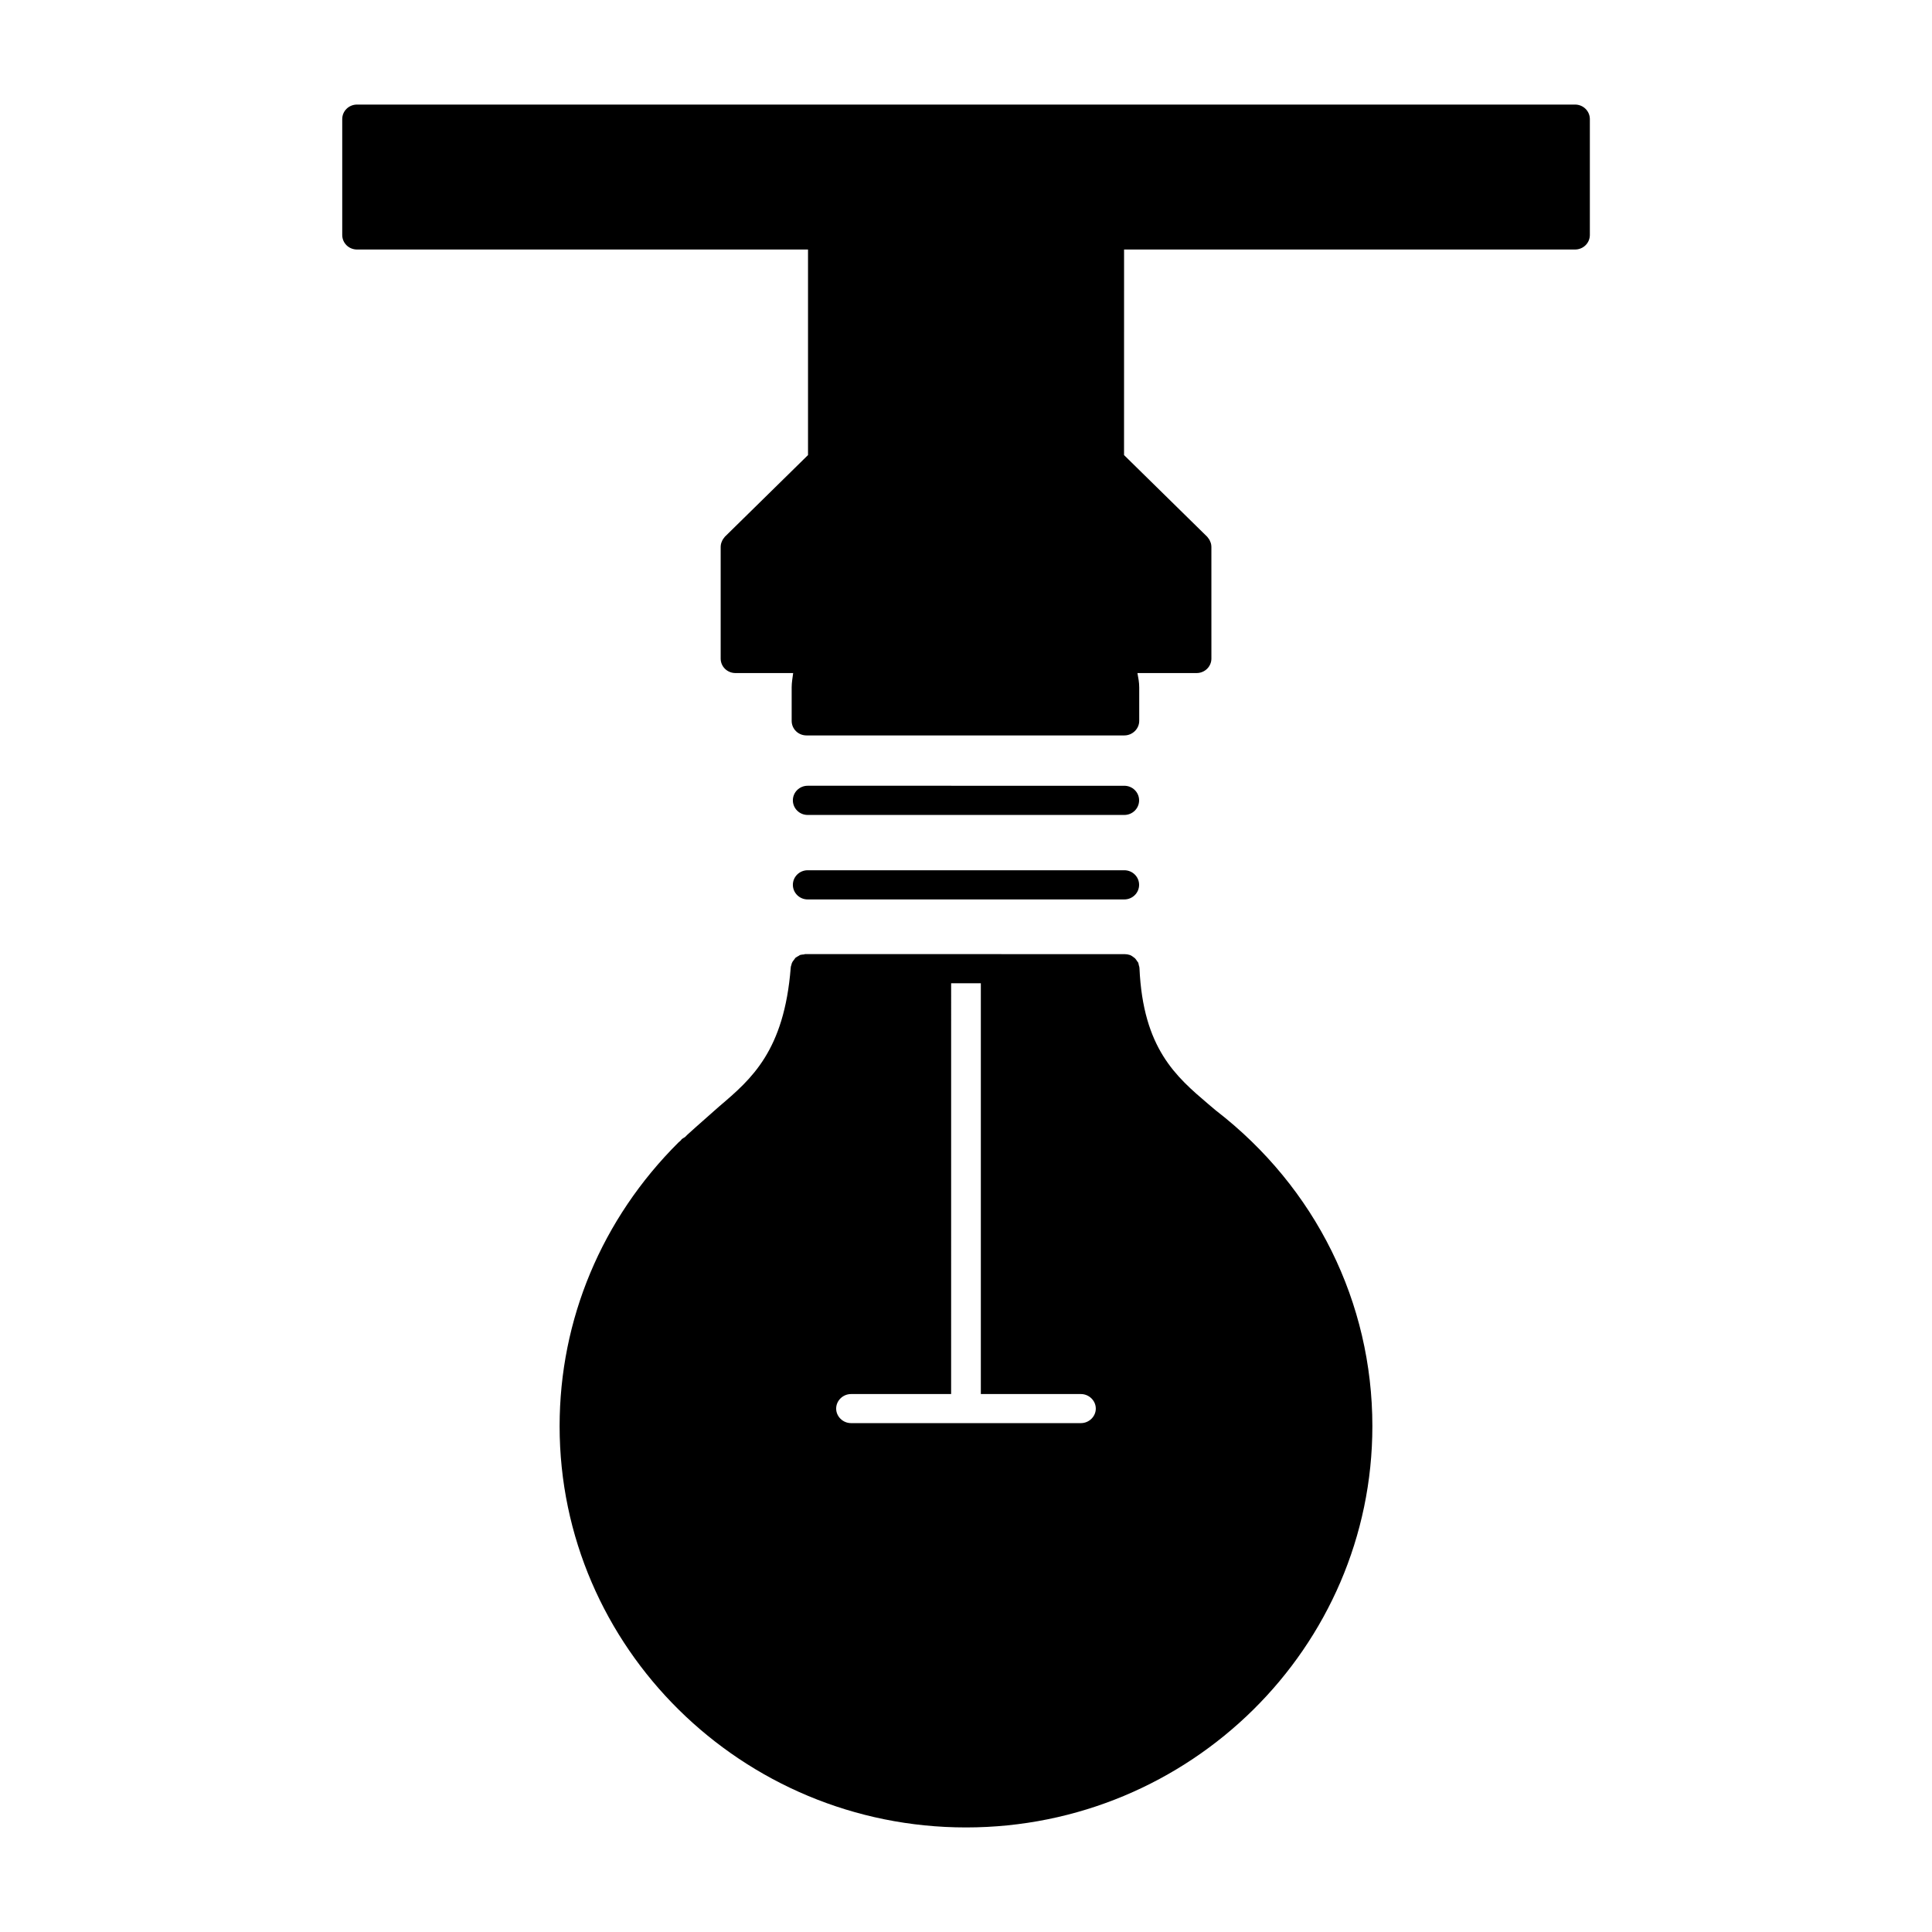
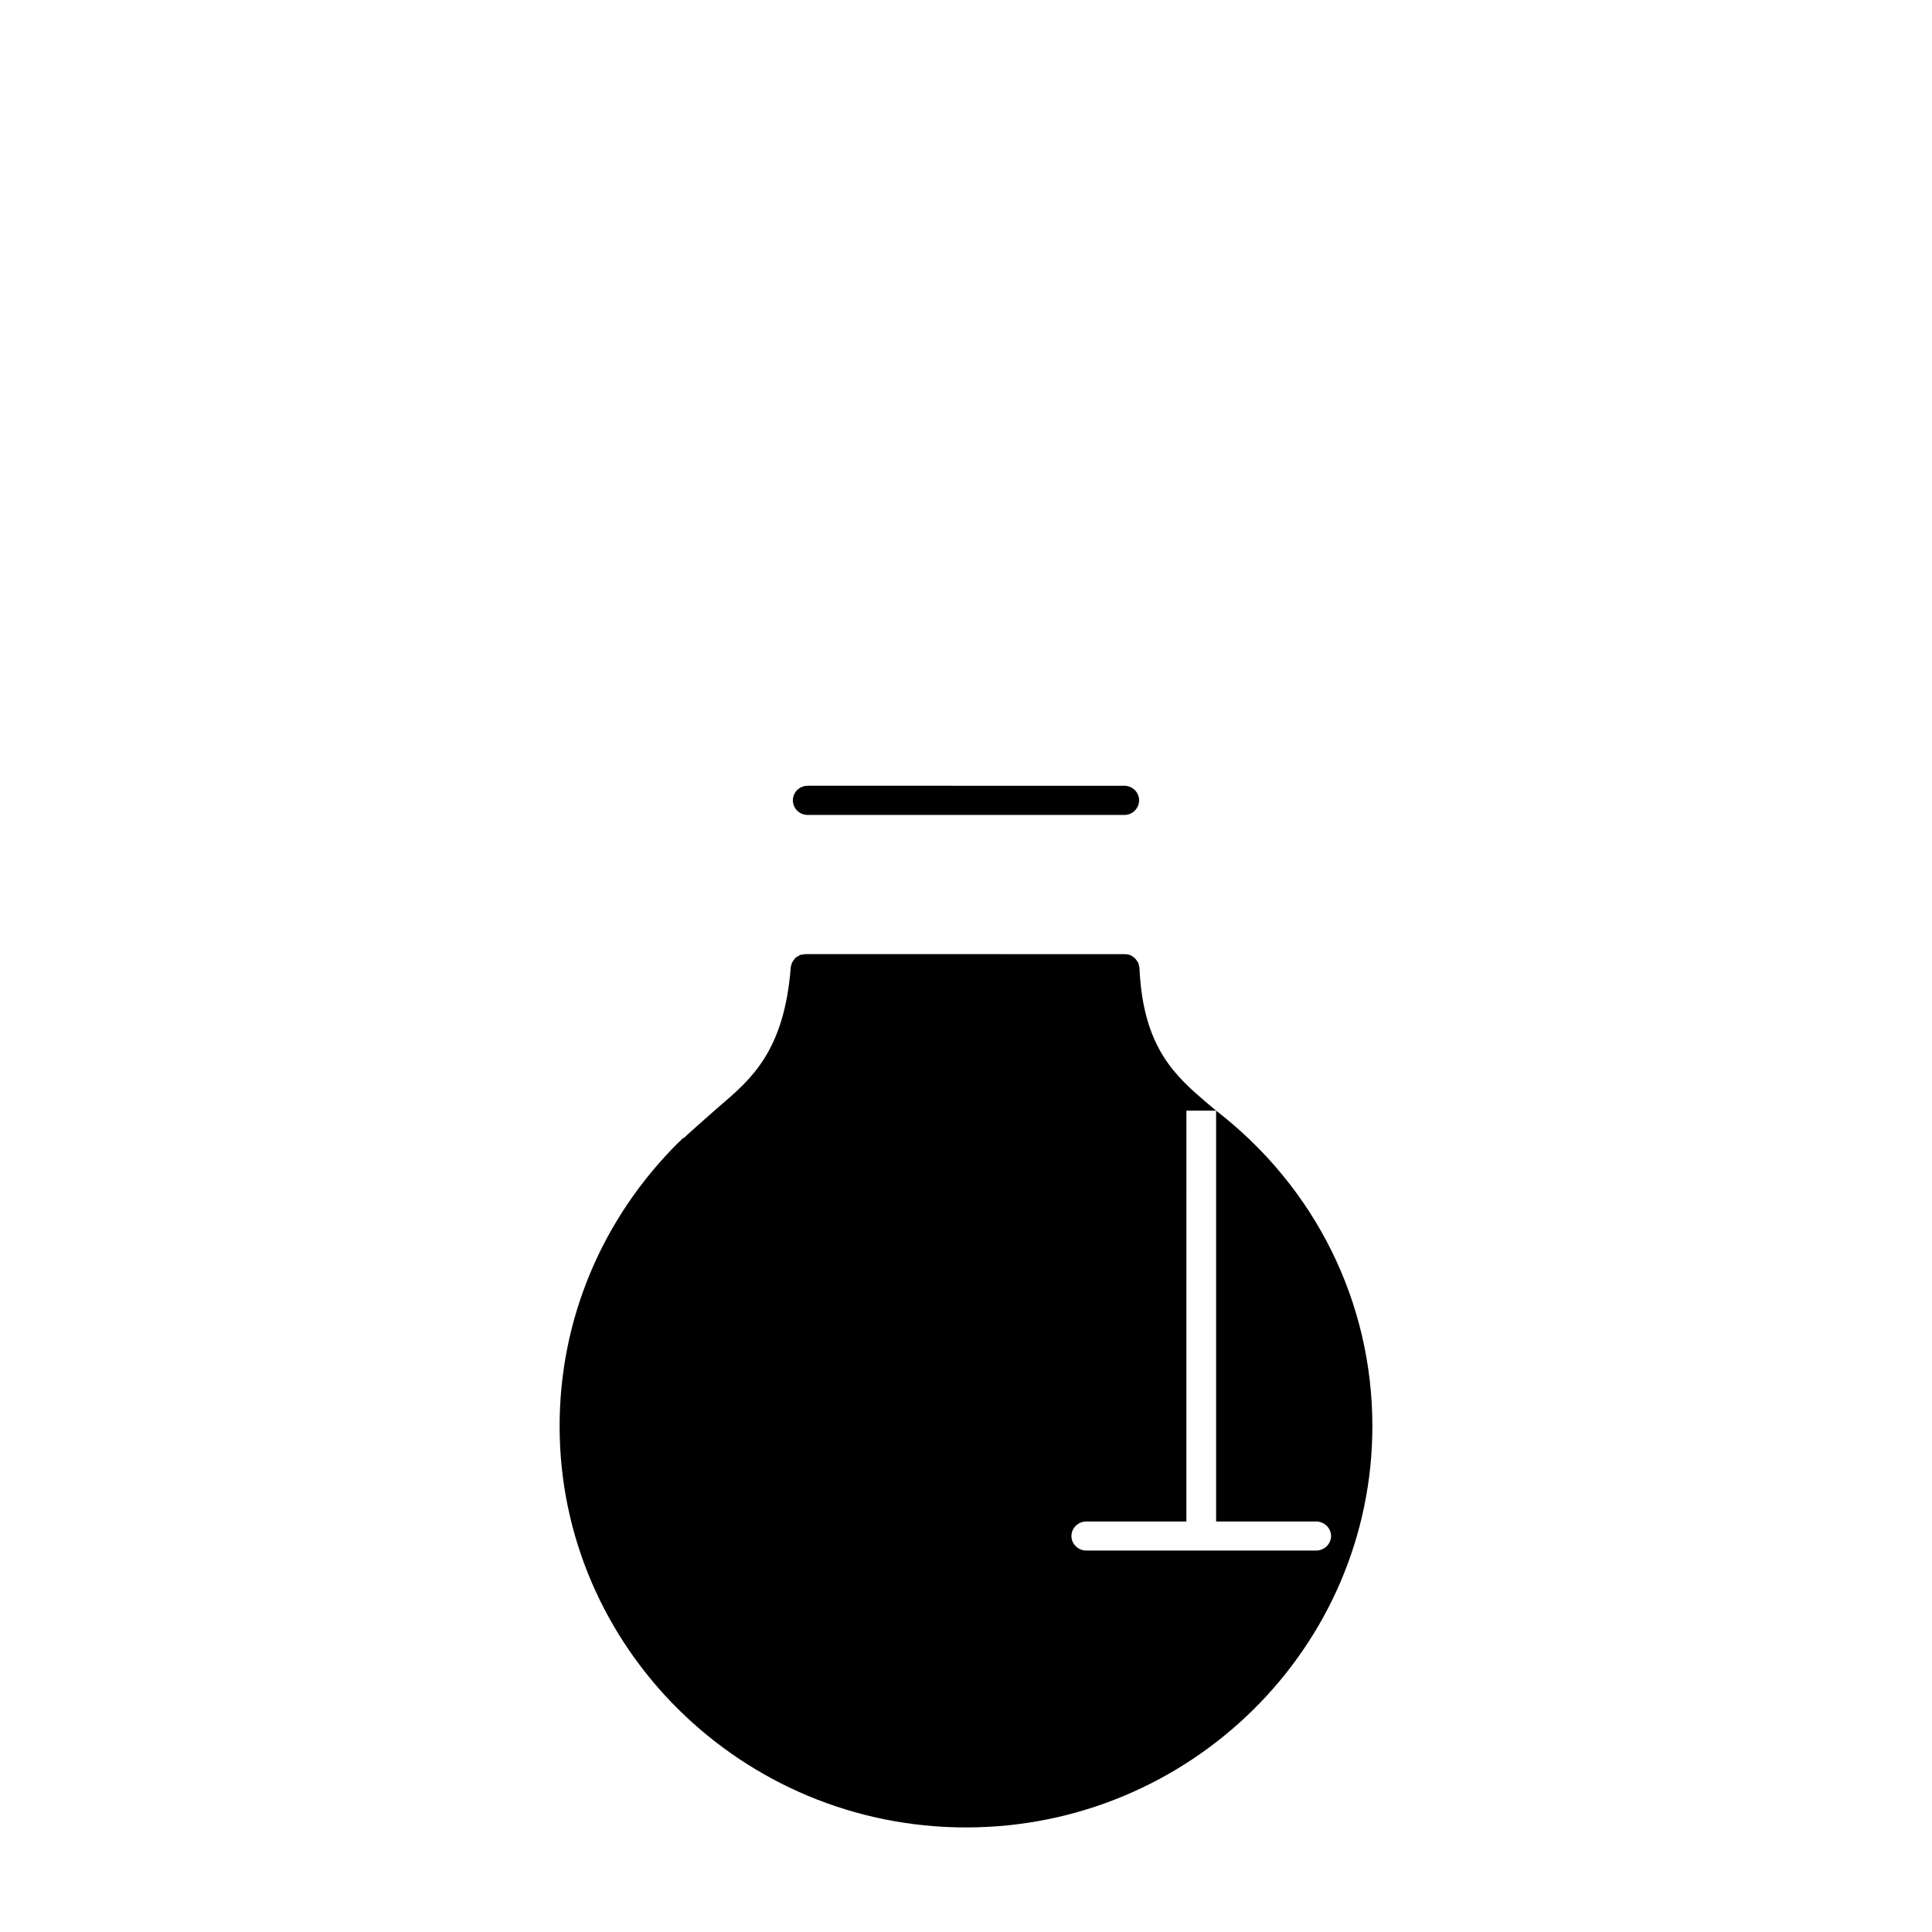
<svg xmlns="http://www.w3.org/2000/svg" fill="#000000" width="800px" height="800px" version="1.1" viewBox="144 144 512 512">
  <g>
-     <path d="m466.28 438.34-2.047-1.73c-8.5-7.242-17.32-14.719-18.262-36.055 0-0.234-0.078-0.48-0.156-0.707-0.078-0.234-0.078-0.48-0.156-0.715-0.156-0.227-0.316-0.395-0.395-0.543-0.156-0.234-0.316-0.48-0.551-0.707-0.078 0-0.156-0.086-0.234-0.164-0.316-0.234-0.629-0.473-1.023-0.629-0.473-0.156-0.945-0.234-1.418-0.234l-84.551-0.008c-0.156 0-0.316 0-0.395 0.086-0.395 0-0.789 0.078-1.102 0.156-0.078 0.078-0.156 0.078-0.234 0.164-0.316 0.156-0.707 0.395-1.023 0.629-0.078 0.156-0.156 0.309-0.316 0.473-0.156 0.234-0.395 0.473-0.473 0.707-0.156 0.234-0.156 0.48-0.234 0.707-0.078 0.234-0.156 0.395-0.156 0.629-1.73 22.129-10.469 29.598-18.895 36.762l-1.34 1.18c-3.938 3.457-7.086 6.297-7.164 6.375l-0.629 0.629c-0.316 0.164-0.629 0.395-0.867 0.551-0.078 0.156-0.234 0.316-0.395 0.473-0.156 0.164-0.316 0.234-0.473 0.402-20.309 20.223-31.488 46.918-31.488 75.18 0.004 58.637 48.34 106.34 107.7 106.34s107.69-47.703 107.69-106.35c0-32.75-15.035-63.215-41.406-83.602zm-62.348-33.773v108.87h26.527c2.125 0 3.938 1.73 3.938 3.856s-1.812 3.848-3.938 3.848h-60.93c-2.125 0-3.938-1.73-3.938-3.848 0-2.133 1.812-3.856 3.938-3.856h26.527l0.004-108.87z" />
+     <path d="m466.28 438.34-2.047-1.73c-8.5-7.242-17.32-14.719-18.262-36.055 0-0.234-0.078-0.48-0.156-0.707-0.078-0.234-0.078-0.48-0.156-0.715-0.156-0.227-0.316-0.395-0.395-0.543-0.156-0.234-0.316-0.48-0.551-0.707-0.078 0-0.156-0.086-0.234-0.164-0.316-0.234-0.629-0.473-1.023-0.629-0.473-0.156-0.945-0.234-1.418-0.234l-84.551-0.008c-0.156 0-0.316 0-0.395 0.086-0.395 0-0.789 0.078-1.102 0.156-0.078 0.078-0.156 0.078-0.234 0.164-0.316 0.156-0.707 0.395-1.023 0.629-0.078 0.156-0.156 0.309-0.316 0.473-0.156 0.234-0.395 0.473-0.473 0.707-0.156 0.234-0.156 0.48-0.234 0.707-0.078 0.234-0.156 0.395-0.156 0.629-1.73 22.129-10.469 29.598-18.895 36.762l-1.34 1.18c-3.938 3.457-7.086 6.297-7.164 6.375l-0.629 0.629c-0.316 0.164-0.629 0.395-0.867 0.551-0.078 0.156-0.234 0.316-0.395 0.473-0.156 0.164-0.316 0.234-0.473 0.402-20.309 20.223-31.488 46.918-31.488 75.18 0.004 58.637 48.34 106.34 107.7 106.34s107.69-47.703 107.69-106.35c0-32.75-15.035-63.215-41.406-83.602zv108.87h26.527c2.125 0 3.938 1.73 3.938 3.856s-1.812 3.848-3.938 3.848h-60.93c-2.125 0-3.938-1.73-3.938-3.848 0-2.133 1.812-3.856 3.938-3.856h26.527l0.004-108.87z" />
    <path d="m358.04 359.97h83.914c2.164 0 3.922-1.73 3.922-3.871 0-2.133-1.754-3.863-3.922-3.863l-83.914-0.004c-2.164 0-3.922 1.73-3.922 3.863 0.004 2.144 1.758 3.875 3.922 3.875z" />
-     <path d="m358.04 382.36h83.914c2.164 0 3.922-1.738 3.922-3.871 0-2.133-1.754-3.863-3.922-3.863h-83.914c-2.164 0-3.922 1.73-3.922 3.863 0.004 2.133 1.758 3.871 3.922 3.871z" />
-     <path d="m561.38 171.71h-322.75c-2.203 0-3.934 1.73-3.934 3.856v30.703c0 2.133 1.73 3.856 3.938 3.856h119.5v54.473l-22.043 21.648c-0.316 0.395-0.629 0.797-0.789 1.258-0.234 0.473-0.316 1.023-0.316 1.496v29.52c0 2.125 1.73 3.848 3.938 3.848h15.273c-0.156 1.258-0.395 2.519-0.395 3.777v8.895c0 2.125 1.73 3.856 3.938 3.856h84.23c2.125 0 3.938-1.738 3.938-3.856v-8.895c0-1.258-0.234-2.519-0.473-3.777h15.664c2.203 0 3.938-1.73 3.938-3.848l-0.004-29.516c0-0.48-0.078-1.031-0.316-1.496-0.156-0.473-0.473-0.867-0.789-1.258l-22.043-21.648 0.008-54.477h119.5c2.203 0 3.938-1.73 3.938-3.856v-30.703c0-2.125-1.734-3.856-3.938-3.856z" />
  </g>
</svg>